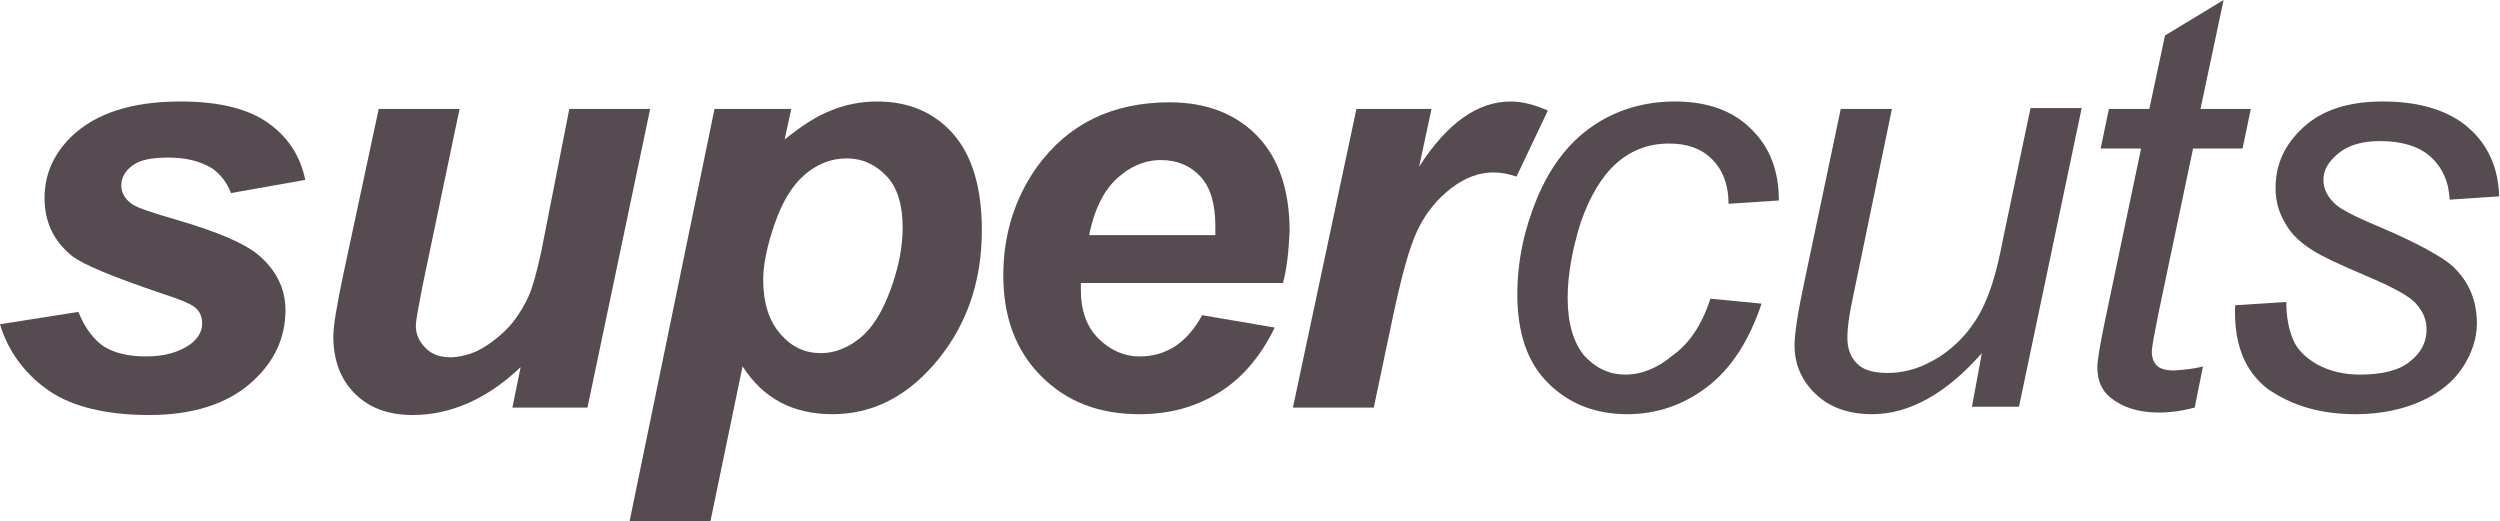
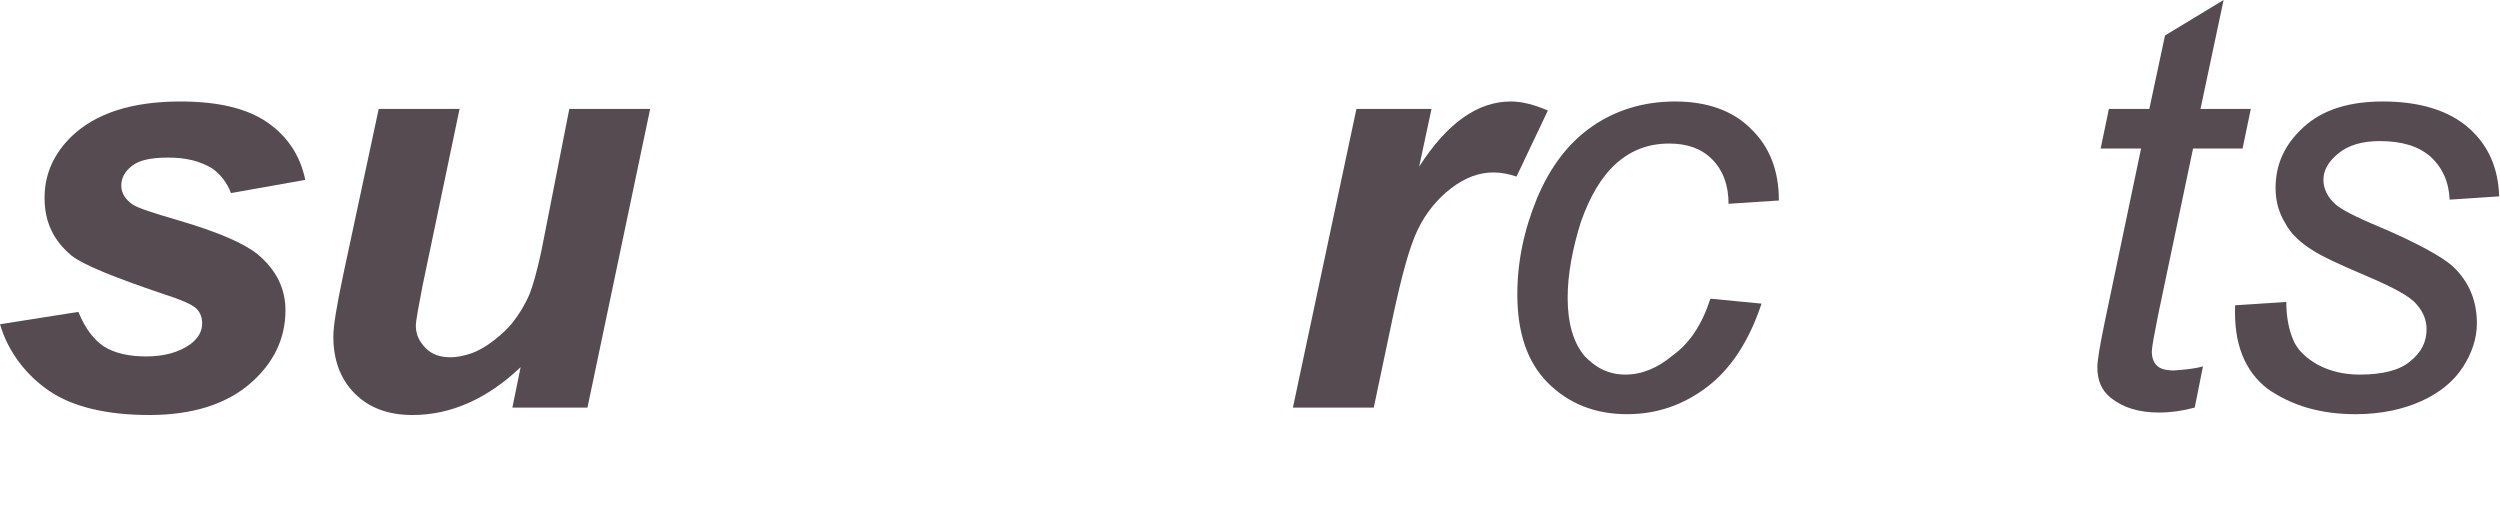
<svg xmlns="http://www.w3.org/2000/svg" version="1.1" id="Layer_1" x="0px" y="0px" viewBox="0 0 303 63.2" style="enable-background:new 0 0 303 63.2;" xml:space="preserve">
  <style type="text/css">
	.st0{fill:#564B50;}
	.st1{fill-rule:evenodd;clip-rule:evenodd;fill:#564B50;}
	.st2{fill:#FFFFFF;}
	.st3{fill:none;stroke:#564B50;stroke-miterlimit:10;}
</style>
  <g>
    <path class="st0" d="M0,39.3l9.5-1.5c0.8,2,1.9,3.4,3.1,4.2c1.3,0.8,3,1.2,5.1,1.2c2.2,0,4-0.5,5.4-1.5c0.9-0.7,1.4-1.5,1.4-2.5   c0-0.7-0.2-1.3-0.7-1.8c-0.5-0.5-1.9-1.1-4.1-1.8c-5.9-2-9.6-3.5-11-4.6c-2.2-1.8-3.3-4.1-3.3-7s1.1-5.3,3.2-7.4   c3-2.9,7.4-4.3,13.3-4.3c4.7,0,8.2,0.9,10.6,2.6c2.4,1.7,3.9,4,4.5,6.9l-9,1.6c-0.5-1.3-1.3-2.3-2.3-3c-1.5-0.9-3.2-1.3-5.3-1.3   s-3.5,0.3-4.4,1s-1.3,1.5-1.3,2.4c0,0.9,0.5,1.7,1.4,2.3c0.6,0.4,2.4,1,5.5,1.9c4.8,1.4,8,2.8,9.6,4.1c2.3,1.9,3.4,4.2,3.4,6.8   c0,3.4-1.4,6.4-4.3,8.9s-7,3.8-12.2,3.8c-5.2,0-9.3-1-12.1-2.9S1,42.7,0,39.3z" />
    <path class="st0" d="M45.9,13.2h9.8l-4.5,21.5c-0.5,2.6-0.8,4.2-0.8,4.8c0,1,0.4,1.9,1.2,2.7s1.8,1.1,3,1.1c0.9,0,1.7-0.2,2.6-0.5   c0.8-0.3,1.7-0.8,2.6-1.5c0.9-0.7,1.7-1.4,2.4-2.3c0.7-0.9,1.4-2,2-3.4c0.4-1,0.9-2.8,1.4-5.1L69,13.2h9.8l-7.6,36.2h-9.1l1-4.9   c-4,3.8-8.4,5.8-13.1,5.8c-3,0-5.3-0.9-7-2.6c-1.7-1.7-2.6-4-2.6-6.9c0-1.3,0.4-3.7,1.2-7.5L45.9,13.2z" />
-     <path class="st0" d="M86.6,13.2h9.3l-0.8,3.7c2-1.6,3.8-2.8,5.6-3.5c1.7-0.7,3.6-1.1,5.6-1.1c3.8,0,6.9,1.3,9.2,3.9   c2.3,2.6,3.5,6.5,3.5,11.7c0,6.5-2,12-6,16.5c-3.4,3.8-7.4,5.8-12.1,5.8c-4.8,0-8.4-1.9-10.9-5.8l-3.9,18.8h-9.8L86.6,13.2z    M92.5,33.9c0,2.8,0.7,5,2.1,6.6c1.4,1.6,3,2.3,4.9,2.3c1.6,0,3.2-0.6,4.7-1.8c1.5-1.2,2.7-3.1,3.7-5.8c1-2.7,1.5-5.2,1.5-7.6   c0-2.7-0.6-4.8-1.9-6.2c-1.3-1.4-2.9-2.2-4.9-2.2c-1.9,0-3.6,0.7-5.1,2c-1.5,1.3-2.7,3.3-3.6,5.9S92.5,32,92.5,33.9z" />
-     <path class="st0" d="M155.5,34.3H131c0,0.4,0,0.7,0,0.9c0,2.4,0.7,4.4,2.1,5.8s3.1,2.2,5,2.2c3.3,0,5.8-1.7,7.6-5l8.8,1.5   c-1.7,3.5-4,6.2-6.8,7.9c-2.9,1.8-6.1,2.6-9.6,2.6c-4.9,0-8.8-1.5-11.9-4.6s-4.6-7.2-4.6-12.2c0-5,1.4-9.4,4.1-13.2   c3.8-5.2,9.1-7.8,16.1-7.8c4.4,0,8,1.4,10.6,4.1s3.9,6.6,3.9,11.5C156.2,30.3,156,32.4,155.5,34.3z M147.3,28.4c0-0.4,0-0.8,0-1   c0-2.7-0.6-4.7-1.8-6c-1.2-1.3-2.8-2-4.8-2c-2,0-3.8,0.8-5.4,2.3c-1.6,1.5-2.7,3.8-3.3,6.8H147.3z" />
    <path class="st0" d="M164.4,13.2h9.1l-1.5,7c3.4-5.3,7.1-7.9,11.1-7.9c1.4,0,2.9,0.4,4.5,1.1l-3.8,8c-0.9-0.3-1.8-0.5-2.8-0.5   c-1.7,0-3.4,0.6-5.1,1.9c-1.7,1.3-3.1,3-4.1,5.1s-1.9,5.5-2.9,10.1l-2.4,11.4h-9.8L164.4,13.2z" />
    <path class="st0" d="M207.3,36.2l6.2,0.6c-1.5,4.5-3.7,7.9-6.6,10.1c-2.9,2.2-6.1,3.3-9.7,3.3c-3.9,0-7.1-1.3-9.6-3.8   s-3.7-6.1-3.7-10.7c0-4,0.8-7.8,2.4-11.7c1.6-3.8,3.8-6.7,6.7-8.7s6.3-3,10-3c3.9,0,7,1.1,9.2,3.3c2.3,2.2,3.4,5.1,3.4,8.7   l-6.1,0.4c0-2.3-0.7-4.1-2-5.4c-1.3-1.3-3-1.9-5.2-1.9c-2.5,0-4.6,0.8-6.4,2.4c-1.8,1.6-3.2,4-4.3,7.1c-1,3.2-1.6,6.3-1.6,9.2   c0,3.1,0.7,5.4,2,7c1.4,1.5,3,2.3,5,2.3s3.9-0.8,5.7-2.3C204.8,41.6,206.3,39.3,207.3,36.2z" />
-     <path class="st0" d="M240.2,42.8c-4.3,4.9-8.8,7.4-13.3,7.4c-2.8,0-5.1-0.8-6.8-2.4c-1.7-1.6-2.6-3.6-2.6-5.9   c0-1.5,0.4-4.1,1.2-7.8l4.4-20.9h6.2l-4.8,23.2c-0.4,1.9-0.6,3.4-0.6,4.5c0,1.4,0.4,2.4,1.2,3.2s2.1,1.1,3.7,1.1   c1.7,0,3.4-0.4,5.1-1.3c1.6-0.8,3.1-2,4.3-3.4c1.2-1.4,2.2-3.1,2.9-5.1c0.5-1.3,1.1-3.4,1.7-6.6l3.3-15.7h6.2l-7.6,36.2h-5.7   L240.2,42.8z" />
    <path class="st0" d="M267,44.4l-1,5c-1.5,0.4-2.9,0.6-4.3,0.6c-2.5,0-4.4-0.6-5.9-1.8c-1.1-0.9-1.6-2.1-1.6-3.7   c0-0.8,0.3-2.6,0.9-5.5l4.4-21h-4.9l1-4.8h4.9l1.9-8.9l7.1-4.3l-2.8,13.2h6.1l-1,4.8h-6l-4.2,20c-0.5,2.5-0.8,4.1-0.8,4.6   c0,0.7,0.2,1.3,0.6,1.7c0.4,0.4,1.1,0.6,2.1,0.6C264.8,44.8,266,44.7,267,44.4z" />
    <path class="st0" d="M270.9,37l6.2-0.4c0,1.8,0.3,3.3,0.8,4.5c0.5,1.3,1.6,2.3,3,3.1c1.5,0.8,3.2,1.2,5.1,1.2   c2.7,0,4.8-0.5,6.1-1.6c1.4-1.1,2-2.4,2-3.9c0-1.1-0.4-2.1-1.2-3c-0.8-1-2.9-2.1-6.2-3.5c-3.3-1.4-5.4-2.4-6.3-3   c-1.5-0.9-2.7-2-3.4-3.3c-0.8-1.3-1.2-2.7-1.2-4.3c0-2.9,1.1-5.3,3.4-7.4s5.5-3.1,9.6-3.1c4.5,0,8,1.1,10.4,3.2   c2.4,2.1,3.6,4.9,3.7,8.3l-6,0.4c-0.1-2.2-0.9-3.9-2.3-5.2c-1.5-1.3-3.5-1.9-6.2-1.9c-2.1,0-3.8,0.5-5,1.5c-1.2,1-1.8,2-1.8,3.2   c0,1.1,0.5,2.1,1.5,3c0.7,0.6,2.4,1.5,5.3,2.7c4.7,2,7.7,3.7,8.9,4.8c2,1.9,2.9,4.2,2.9,6.9c0,1.8-0.6,3.6-1.7,5.3s-2.8,3.1-5,4.1   s-4.9,1.6-8,1.6c-4.2,0-7.7-1-10.7-3.1C272.1,45,270.7,41.7,270.9,37z" />
  </g>
</svg>